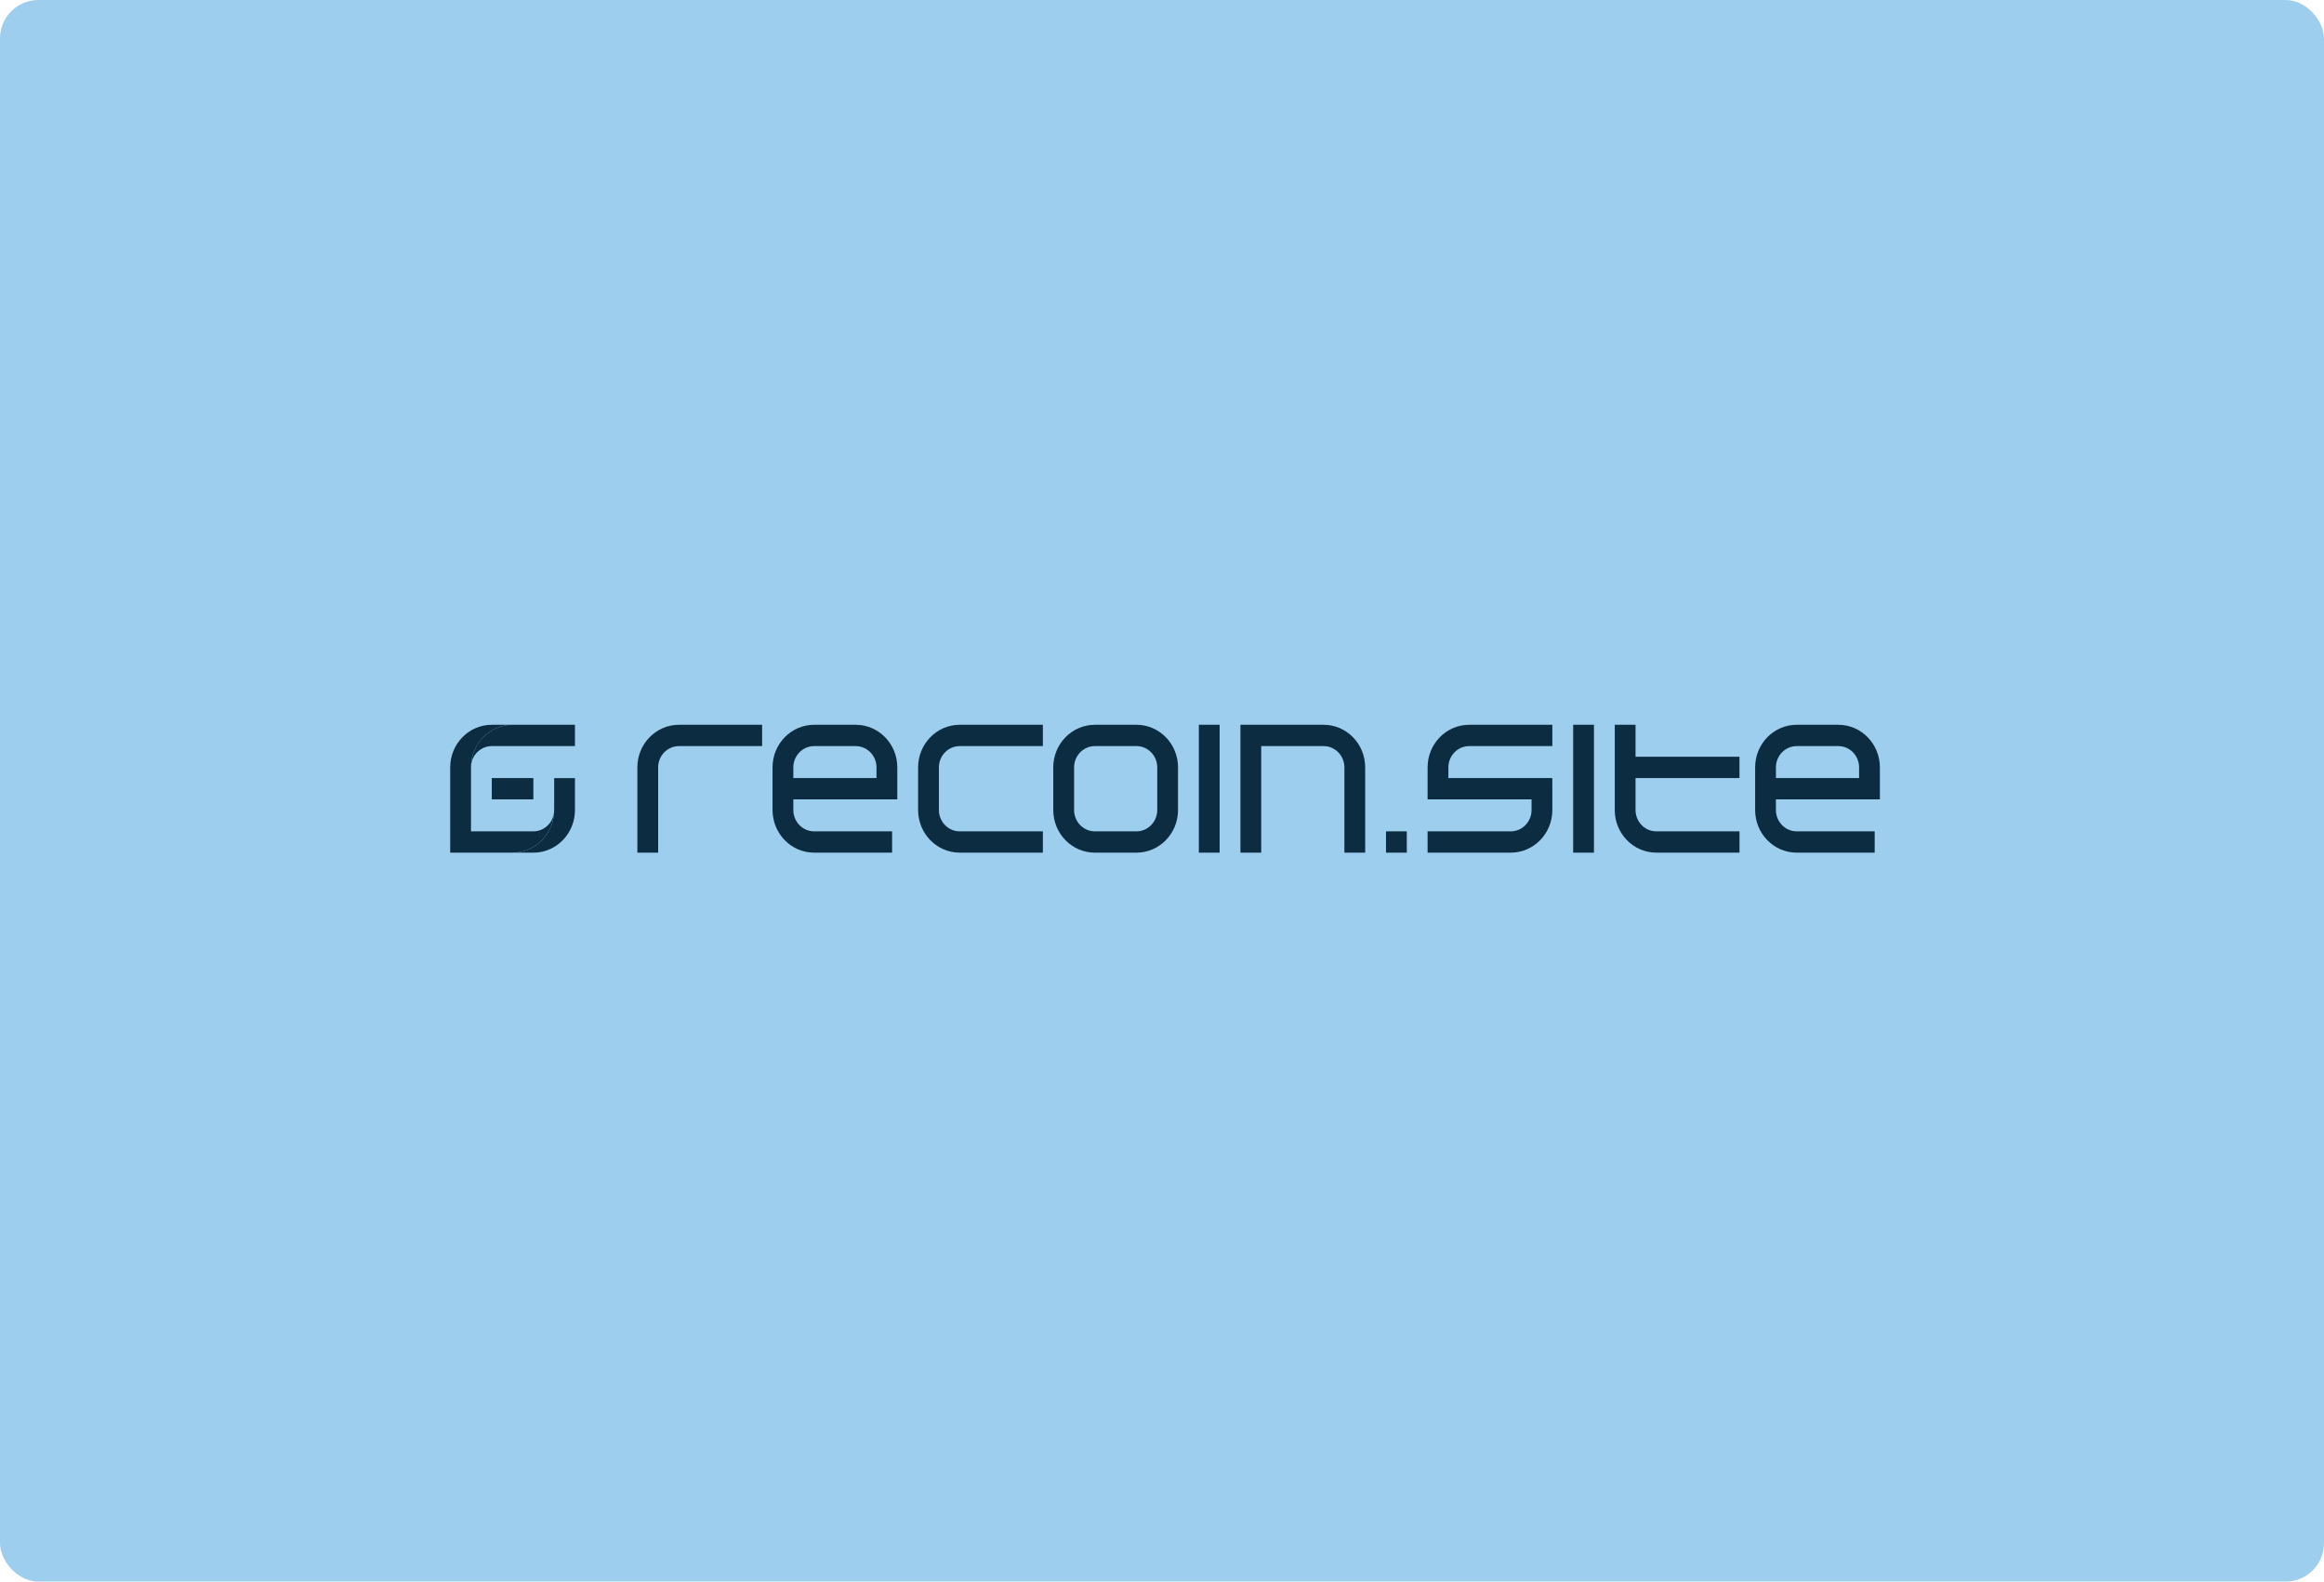
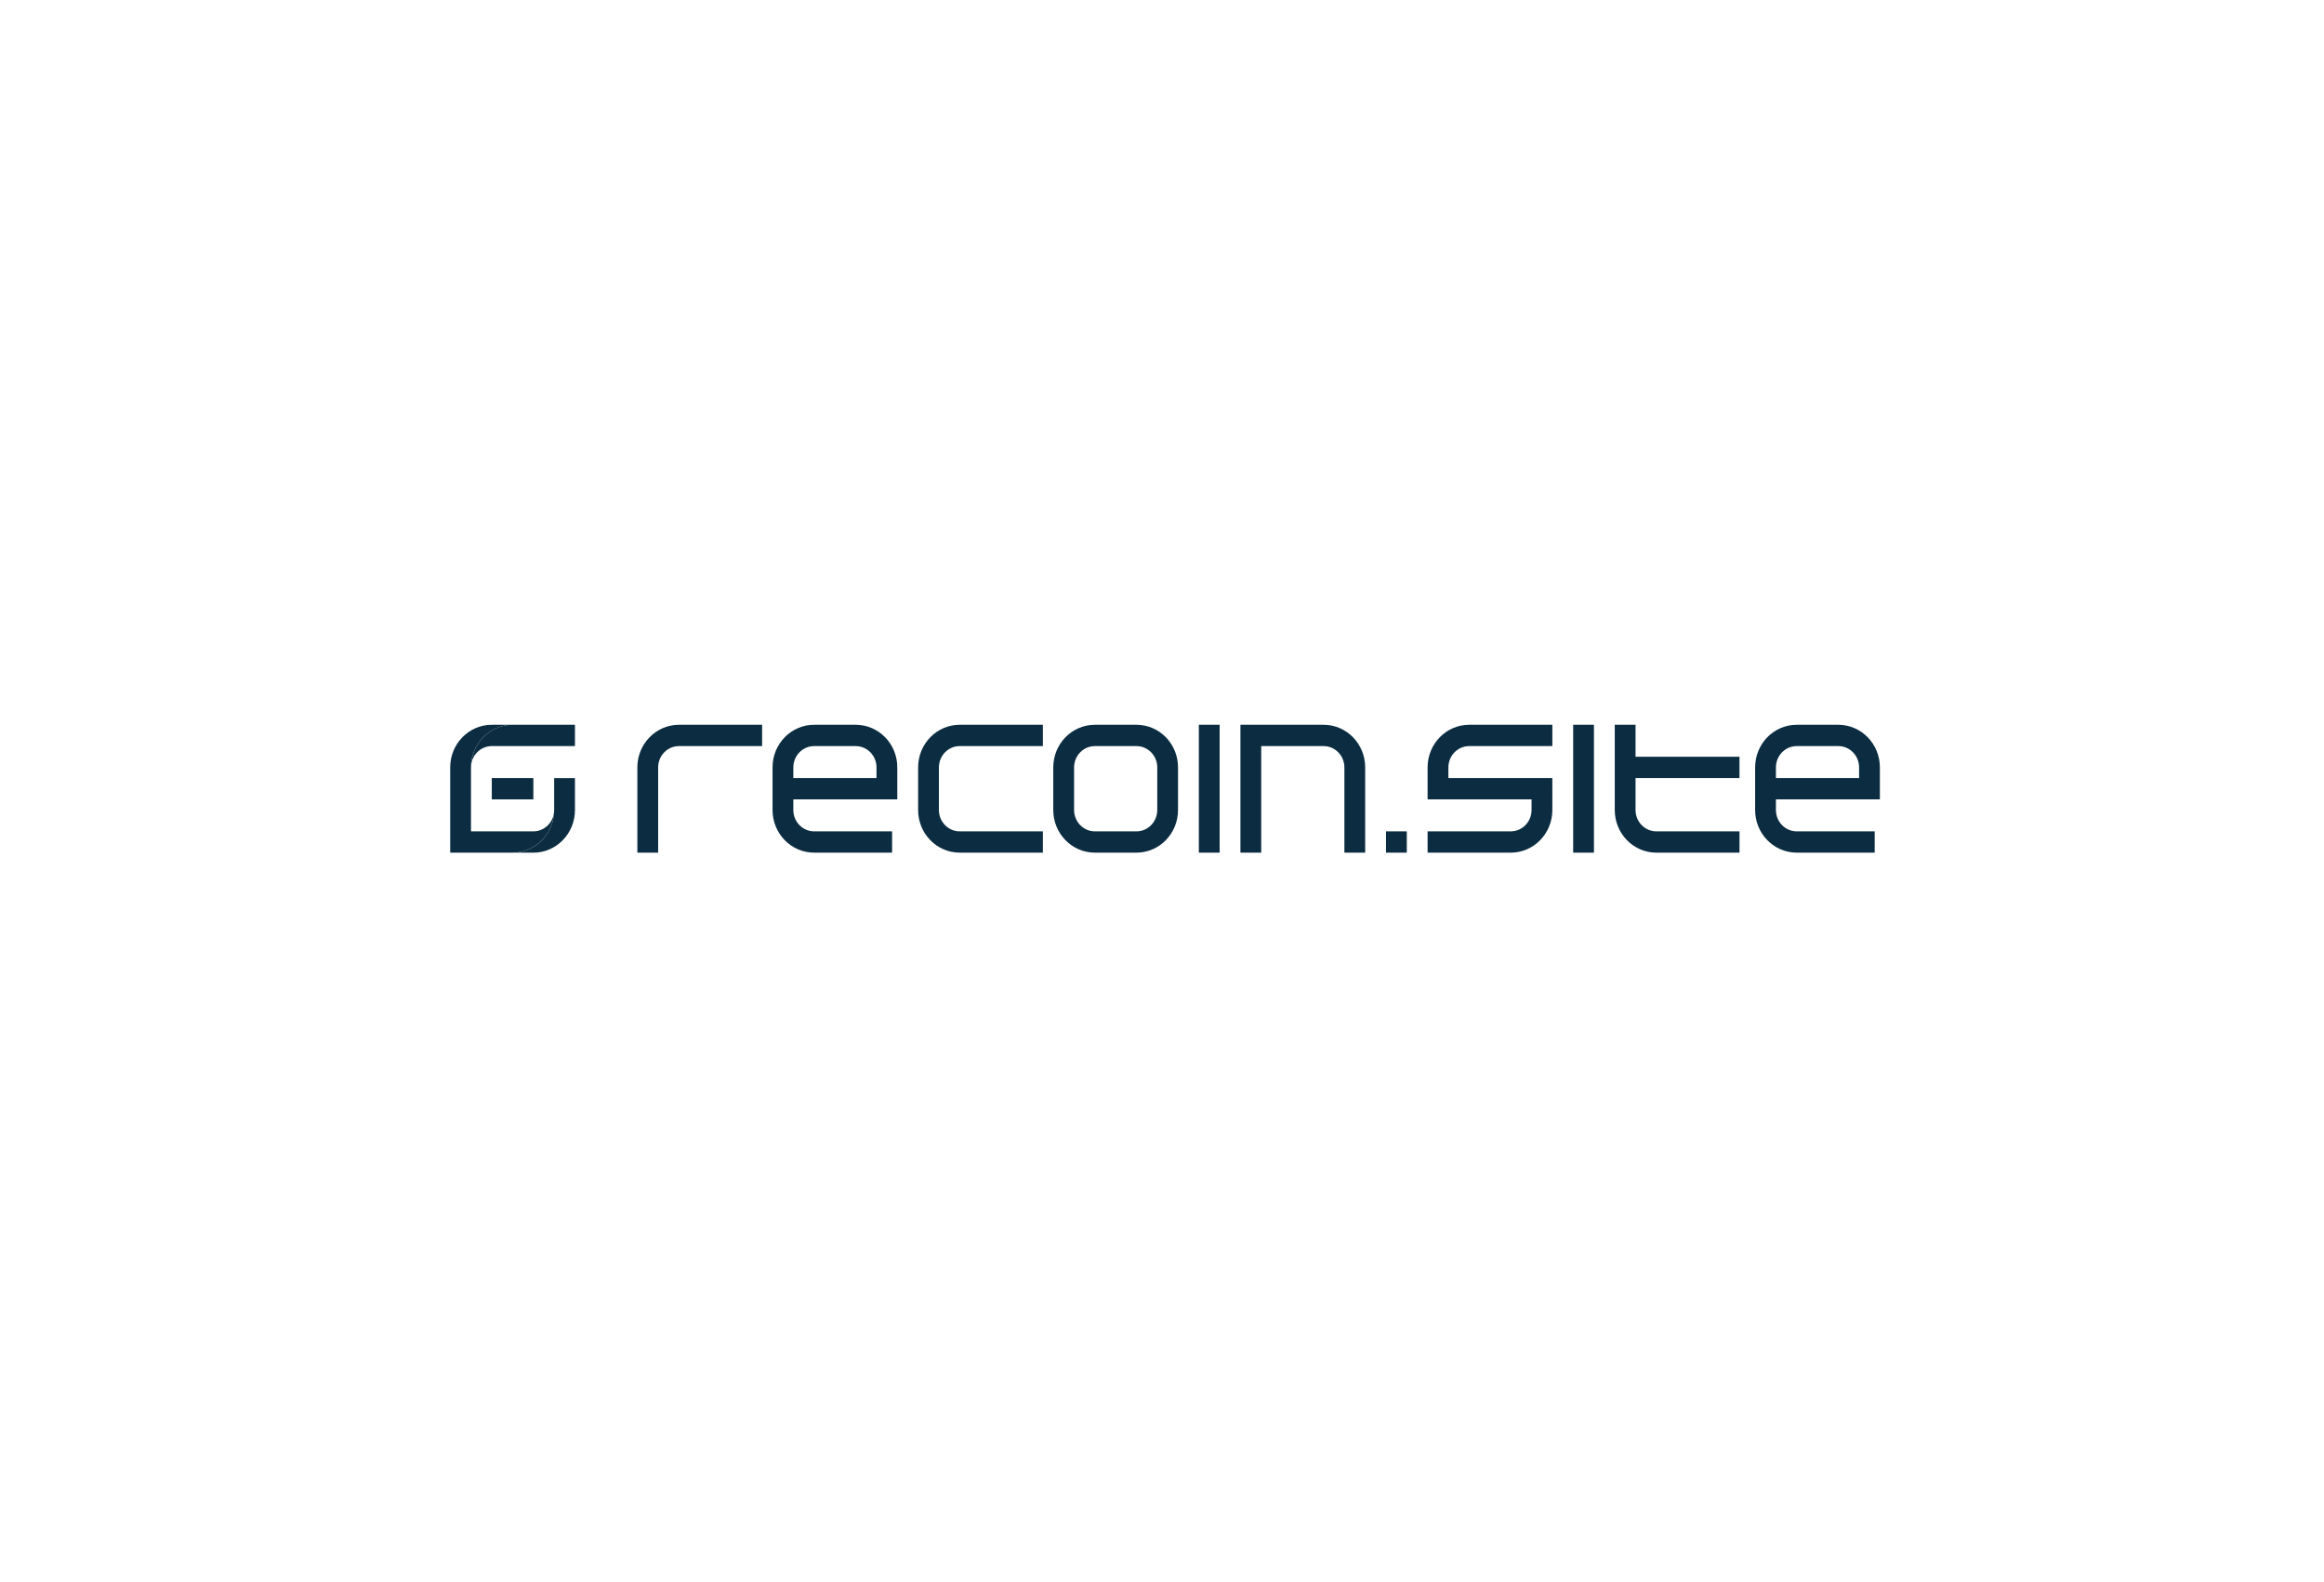
<svg xmlns="http://www.w3.org/2000/svg" width="382px" height="260px" viewBox="0 0 382 260" version="1.1">
  <title>Group</title>
  <defs>
    <linearGradient x1="0%" y1="49.962%" x2="100.045%" y2="49.962%" id="linearGradient-1">
      <stop stop-color="#006C73" offset="20%" />
      <stop stop-color="#00747B" offset="37%" />
      <stop stop-color="#008A94" offset="66%" />
      <stop stop-color="#00ADBA" offset="100%" />
    </linearGradient>
    <linearGradient x1="0%" y1="49.962%" x2="100.045%" y2="49.962%" id="linearGradient-2">
      <stop stop-color="#0C2D41" offset="20%" />
      <stop stop-color="#0C2D41" offset="37%" />
      <stop stop-color="#0C2D41" offset="66%" />
      <stop stop-color="#0C2D41" offset="100%" />
    </linearGradient>
    <linearGradient x1="0%" y1="50%" x2="73.118%" y2="50%" id="linearGradient-3">
      <stop stop-color="#006C73" offset="20%" />
      <stop stop-color="#00ADBA" offset="78%" />
    </linearGradient>
    <linearGradient x1="0%" y1="50%" x2="73.118%" y2="50%" id="linearGradient-4">
      <stop stop-color="#0C2D41" offset="20%" />
      <stop stop-color="#0C2D41" offset="78%" />
    </linearGradient>
  </defs>
  <g id="Webdesign-V7" stroke="none" stroke-width="1" fill="none" fill-rule="evenodd">
    <g id="Corporate-Design" transform="translate(-683, -6247)">
      <g id="Group" transform="translate(683, 6247)">
-         <rect id="Rectangle-Copy-10" fill="#9ECEED" x="0" y="-4.55308098e-13" width="382" height="260" rx="6.317" />
        <g transform="translate(74, 119.147)" fill-rule="nonzero">
          <path d="M129.892,0 L129.892,21.026 L133.309,21.026 L133.309,3.504 L143.562,3.504 C145.446,3.504 146.98,5.076 146.98,7.007 L146.98,21.021 L150.398,21.021 L150.398,7.007 C150.402,3.136 147.338,0 143.567,0 L129.896,0 L129.892,0 Z M126.474,0 L126.474,21.026 L123.056,21.026 L123.056,0 L126.474,0 Z M188.002,0 L188.002,21.026 L184.584,21.026 L184.584,0 L188.002,0 Z M153.82,17.518 L153.82,21.021 L157.238,21.021 L157.238,17.518 L153.82,17.518 Z M112.803,3.504 C114.686,3.504 116.221,5.076 116.221,7.007 L116.221,14.014 C116.221,15.945 114.686,17.518 112.803,17.518 L105.968,17.518 C104.084,17.518 102.55,15.945 102.55,14.014 L102.55,7.007 C102.55,5.076 104.084,3.504 105.968,3.504 L112.803,3.504 M112.803,0 L105.968,0 C102.191,0 99.127,3.136 99.127,7.007 L99.127,14.014 C99.127,17.885 102.187,21.021 105.963,21.021 L112.798,21.021 C116.574,21.021 119.634,17.885 119.634,14.014 L119.634,7.007 C119.638,3.136 116.579,0 112.803,0 L112.803,0 Z M164.073,7.007 L164.073,8.759 L181.157,8.759 L181.157,9.88 L181.162,9.88 C181.162,9.88 181.162,14.014 181.162,14.014 C181.162,17.885 178.102,21.021 174.326,21.021 L160.656,21.021 L160.656,17.518 L174.326,17.518 C176.21,17.518 177.744,15.945 177.744,14.014 L177.744,12.262 L160.656,12.262 L160.656,7.007 C160.656,3.136 163.715,0 167.491,0 L181.162,0 L181.162,3.504 L167.491,3.504 C165.608,3.504 164.073,5.076 164.073,7.007 Z M211.926,17.518 L211.926,21.021 L198.255,21.021 C194.479,21.021 191.42,17.885 191.42,14.014 L191.42,0 L194.837,0 L194.837,5.255 L211.921,5.255 L211.921,8.759 L194.837,8.759 L194.837,14.014 C194.837,15.945 196.372,17.518 198.255,17.518 L211.926,17.518 Z M228.165,0 L221.329,0 C217.553,0 214.494,3.136 214.494,7.007 L214.494,14.014 C214.494,17.885 217.553,21.021 221.329,21.021 L234.146,21.021 L234.146,17.518 L221.329,17.518 C219.446,17.518 217.911,15.945 217.911,14.014 L217.911,12.262 L235,12.262 L235,7.007 C235,3.136 231.941,0 228.165,0 Z M217.911,8.759 L217.911,7.007 C217.911,5.076 219.446,3.504 221.329,3.504 L228.165,3.504 C230.048,3.504 231.582,5.076 231.582,7.007 L231.582,8.759 L217.911,8.759 Z M66.655,0 L59.819,0 C56.043,0 52.984,3.136 52.984,7.007 L52.984,14.014 C52.984,17.885 56.043,21.021 59.819,21.021 L72.636,21.021 L72.636,17.518 L59.819,17.518 C57.936,17.518 56.401,15.945 56.401,14.014 L56.401,12.262 L73.49,12.262 L73.49,7.007 C73.495,3.136 70.431,0 66.655,0 Z M56.401,8.759 L56.401,7.007 C56.401,5.076 57.936,3.504 59.819,3.504 L66.655,3.504 C68.538,3.504 70.072,5.076 70.072,7.007 L70.072,8.759 L56.401,8.759 L56.401,8.759 Z M97.419,0 L83.748,0 C79.972,0 76.912,3.136 76.912,7.007 L76.912,14.014 C76.912,17.885 79.972,21.021 83.748,21.021 L97.419,21.021 L97.419,17.518 L83.748,17.518 C81.864,17.518 80.33,15.945 80.33,14.014 L80.33,7.007 C80.33,5.076 81.864,3.504 83.748,3.504 L97.419,3.504 L97.419,0 Z M51.275,0 L37.604,0 C33.828,0 30.764,3.136 30.764,7.007 L30.764,21.021 L34.182,21.021 L34.182,7.007 C34.182,5.076 35.716,3.504 37.599,3.504 L51.27,3.504 L51.27,0 L51.275,0 Z" id="Shape" fill="#0C2D41" />
          <g>
            <g fill="#0C2D41">
              <rect id="Rectangle" x="6.835" y="8.759" width="6.835" height="3.504" />
-               <path d="M13.671,17.518 L3.418,17.518 L3.418,7.007 C3.418,3.136 6.477,0 10.253,0 L6.835,0 C3.059,0 0,3.136 0,7.007 L0,21.021 L10.253,21.021 C14.029,21.021 17.089,17.885 17.089,14.014 C17.089,15.945 15.554,17.518 13.671,17.518 Z" id="Path" />
+               <path d="M13.671,17.518 L3.418,17.518 L3.418,7.007 C3.418,3.136 6.477,0 10.253,0 L6.835,0 C3.059,0 0,3.136 0,7.007 L0,21.021 L10.253,21.021 C14.029,21.021 17.089,17.885 17.089,14.014 C17.089,15.945 15.554,17.518 13.671,17.518 " id="Path" />
            </g>
            <path d="M10.253,21.026 L13.671,21.026 C17.447,21.026 20.506,17.89 20.506,14.019 L20.506,8.764 L17.089,8.764 L17.089,14.019 C17.089,17.89 14.029,21.026 10.253,21.026 Z" id="Path" fill="url(#linearGradient-2)" />
            <path d="M10.253,0 C6.477,0 3.418,3.136 3.418,7.007 C3.418,5.076 4.952,3.504 6.835,3.504 L20.506,3.504 L20.506,0 L10.253,0 Z" id="Path" fill="url(#linearGradient-4)" />
          </g>
        </g>
      </g>
    </g>
  </g>
</svg>